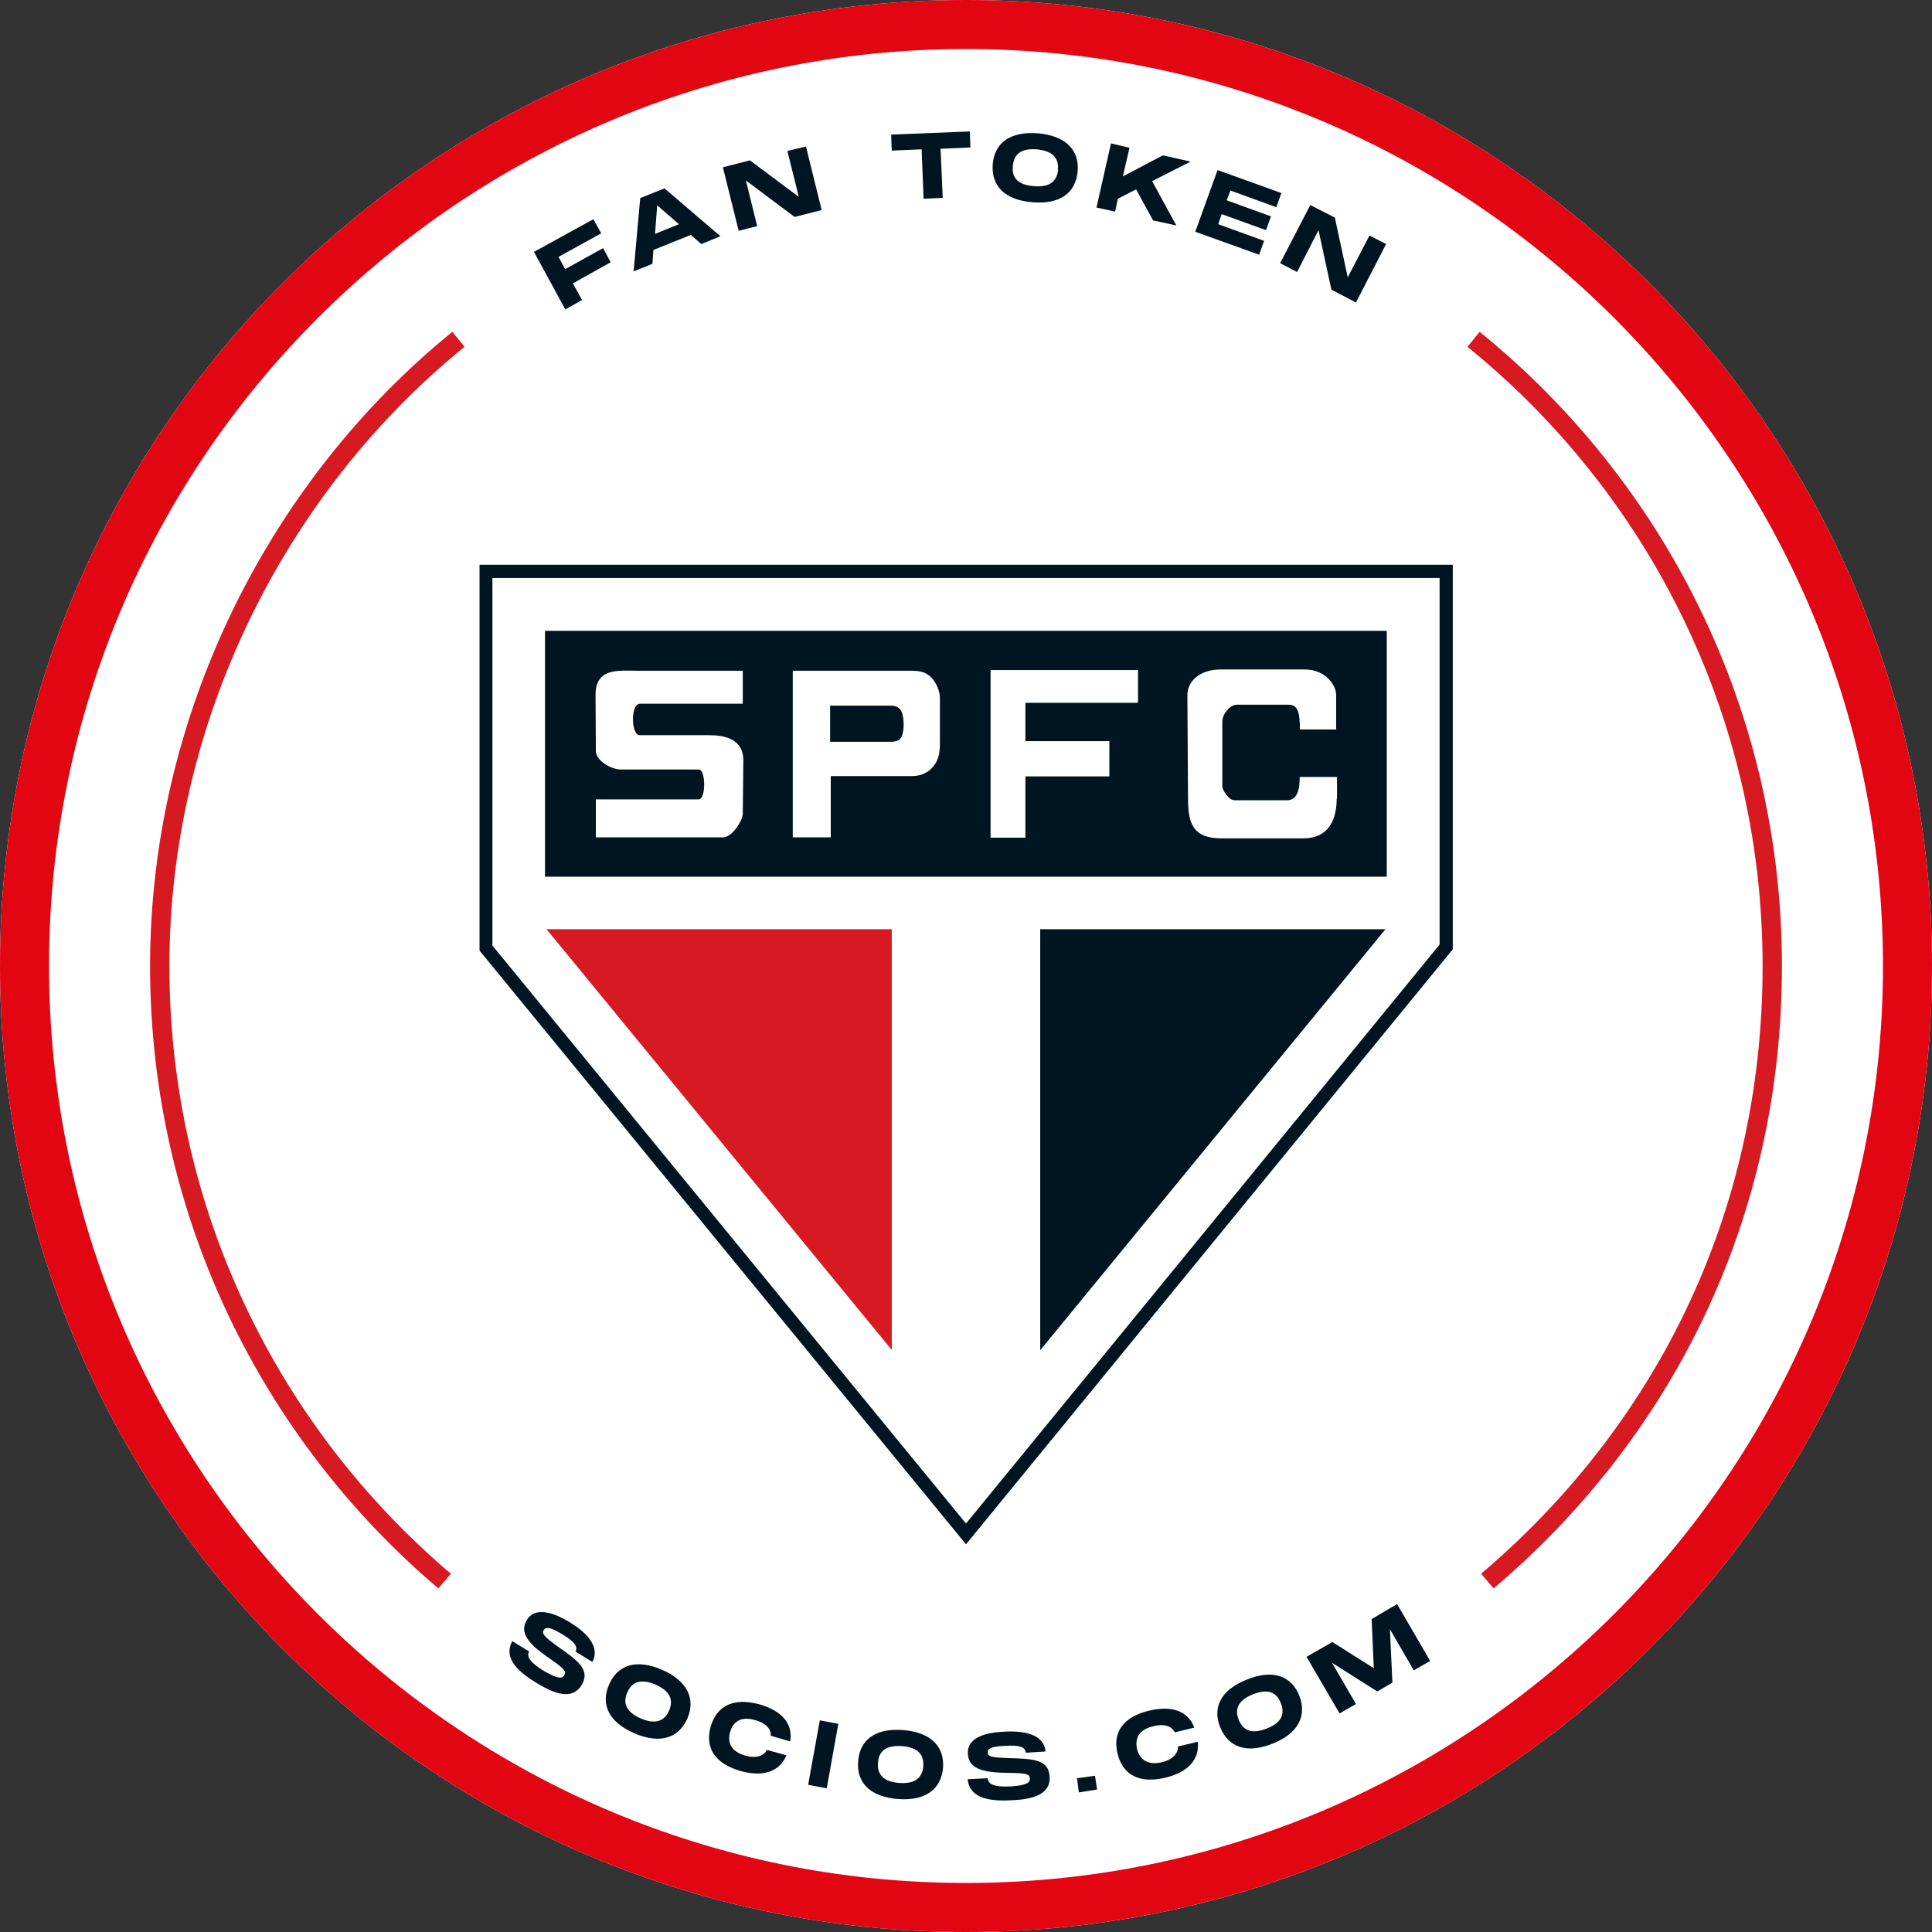
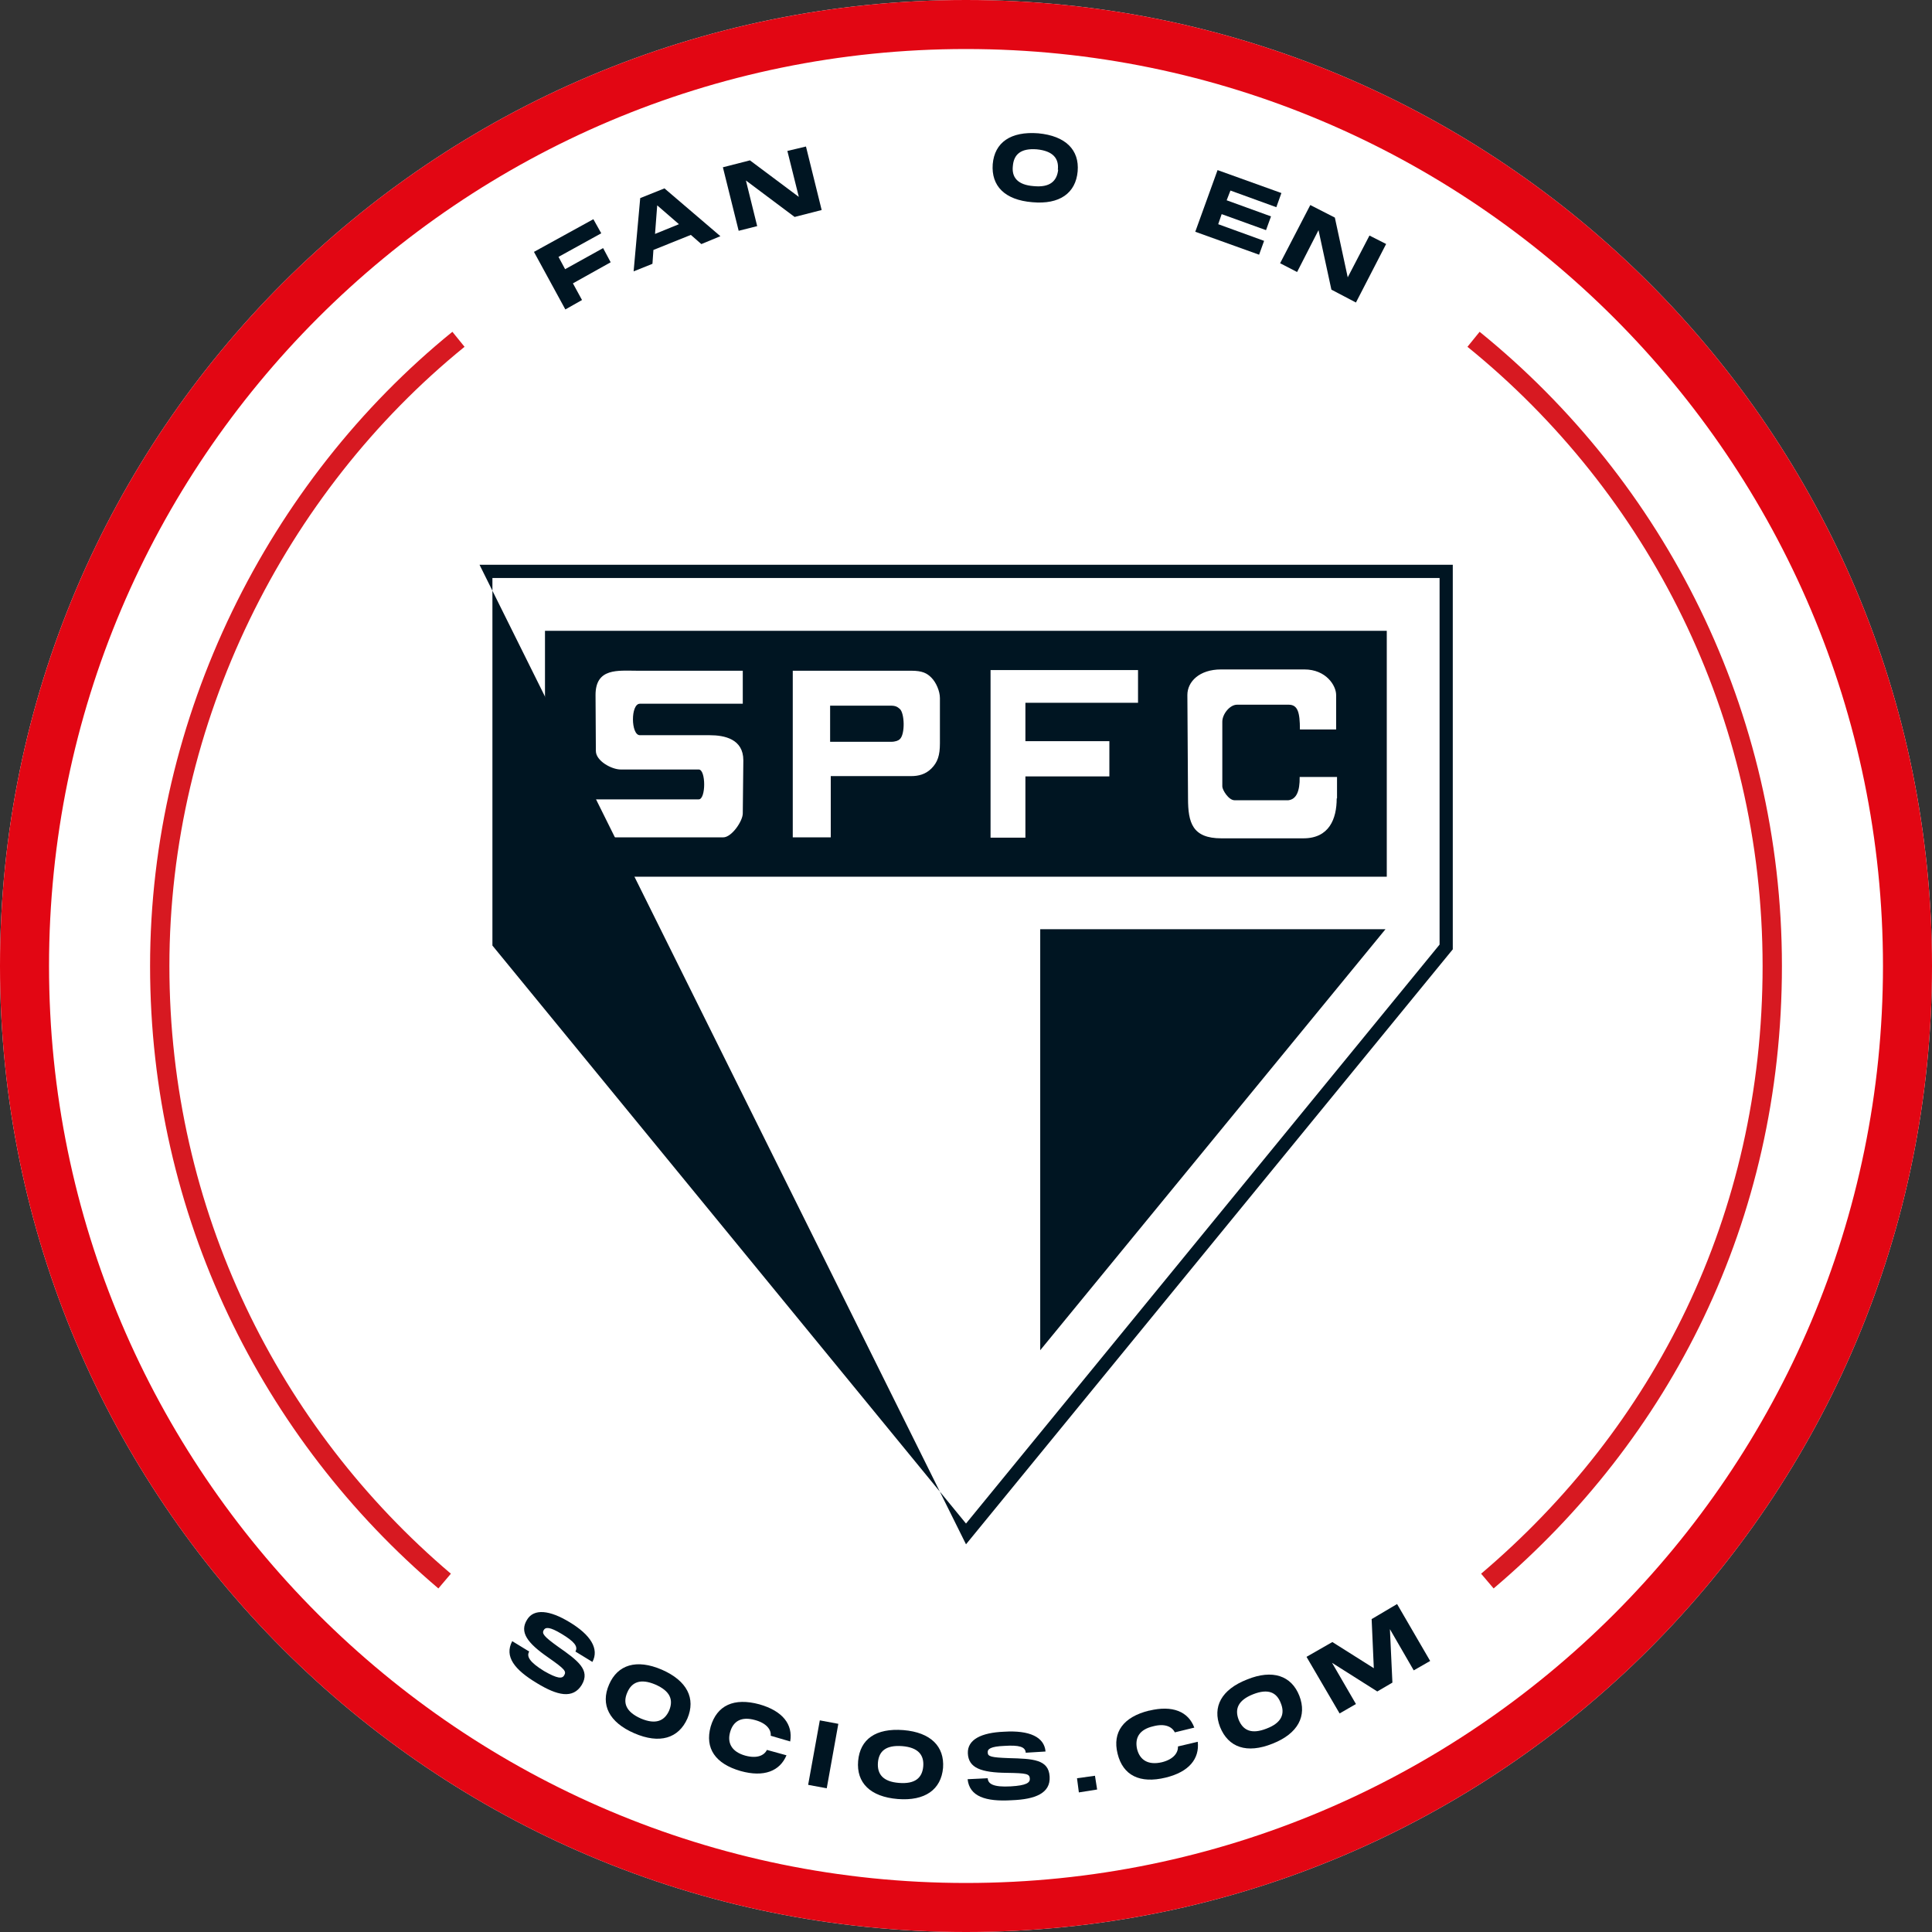
<svg xmlns="http://www.w3.org/2000/svg" width="24" height="24" viewBox="0 0 24 24">
  <rect x="0" y="0" width="24" height="24" fill="#333333" stroke="none" />
  <path fill-rule="nonzero" fill="rgb(100%, 100%, 100%)" fill-opacity="1" d="M 12 24 C 18.629 24 24 18.629 24 12 C 24 5.371 18.629 0 12 0 C 5.371 0 0 5.371 0 12 C 0 18.629 5.371 24 12 24 Z M 12 24 " />
  <path fill-rule="nonzero" fill="rgb(88.627%, 2.353%, 7.451%)" fill-opacity="1" d="M 12 0.609 C 18.281 0.609 23.391 5.719 23.391 12 C 23.391 18.281 18.281 23.391 12 23.391 C 5.719 23.391 0.609 18.281 0.609 12 C 0.609 5.719 5.719 0.609 12 0.609 Z M 12 0 C 5.371 0 0 5.371 0 12 C 0 18.629 5.371 24 12 24 C 18.629 24 24 18.629 24 12 C 24 5.371 18.629 0 12 0 Z M 12 0 " />
-   <path fill-rule="evenodd" fill="rgb(100%, 100%, 100%)" fill-opacity="1" d="M 6.117 11.746 L 6.117 7.18 L 17.883 7.18 L 17.883 11.734 L 12 18.93 Z M 6.117 11.746 " />
-   <path fill-rule="evenodd" fill="rgb(84.314%, 9.804%, 12.941%)" fill-opacity="1" d="M 6.789 11.543 L 11.078 16.77 L 11.078 11.543 Z M 6.789 11.543 " />
  <path fill-rule="evenodd" fill="rgb(0%, 8.235%, 13.333%)" fill-opacity="1" d="M 17.211 11.543 L 12.922 16.773 L 12.922 11.543 Z M 17.211 11.543 " />
  <path fill-rule="evenodd" fill="rgb(0%, 8.235%, 13.333%)" fill-opacity="1" d="M 11.066 8.766 L 10.312 8.766 L 10.312 9.215 L 11.066 9.215 C 11.125 9.215 11.16 9.199 11.176 9.184 C 11.246 9.125 11.238 8.855 11.176 8.805 C 11.148 8.781 11.125 8.766 11.066 8.766 Z M 6.77 10.891 L 17.227 10.891 L 17.227 7.836 L 6.77 7.836 Z M 9.227 10.105 C 9.227 10.199 9.09 10.402 8.984 10.402 L 7.402 10.402 L 7.402 9.93 L 8.68 9.93 C 8.77 9.93 8.77 9.559 8.68 9.559 L 7.711 9.559 C 7.598 9.559 7.402 9.453 7.402 9.328 L 7.398 8.633 C 7.398 8.293 7.68 8.332 7.914 8.332 L 9.227 8.332 L 9.227 8.742 L 7.949 8.742 C 7.832 8.742 7.836 9.133 7.949 9.133 L 8.816 9.133 C 9 9.133 9.234 9.18 9.234 9.445 L 9.227 10.109 Z M 11.676 9.234 C 11.676 9.383 11.648 9.469 11.57 9.547 C 11.496 9.621 11.406 9.641 11.32 9.641 L 10.32 9.641 L 10.32 10.402 L 9.848 10.402 L 9.848 8.332 L 11.32 8.332 C 11.457 8.332 11.516 8.363 11.57 8.418 C 11.629 8.477 11.676 8.586 11.676 8.672 Z M 14.137 8.73 L 12.738 8.73 L 12.738 9.207 L 13.781 9.207 L 13.781 9.645 L 12.738 9.645 L 12.738 10.406 L 12.305 10.406 L 12.305 8.324 L 14.137 8.324 Z M 16.605 9.918 C 16.605 10.172 16.512 10.414 16.191 10.414 L 15.172 10.414 C 14.812 10.414 14.758 10.219 14.758 9.918 L 14.75 8.633 C 14.75 8.469 14.898 8.316 15.168 8.316 L 16.203 8.316 C 16.473 8.316 16.598 8.516 16.598 8.633 L 16.598 9.062 L 16.148 9.062 C 16.148 8.848 16.121 8.754 16.008 8.754 L 15.367 8.754 C 15.277 8.754 15.184 8.871 15.184 8.965 L 15.184 9.77 C 15.184 9.812 15.262 9.941 15.336 9.941 L 16.004 9.941 C 16.102 9.93 16.148 9.832 16.145 9.652 L 16.609 9.652 L 16.609 9.918 Z M 16.605 9.918 " />
-   <path fill-rule="evenodd" fill="rgb(0%, 8.235%, 13.333%)" fill-opacity="1" d="M 5.957 7.016 L 5.957 11.809 L 12 19.184 L 18.047 11.793 L 18.047 7.016 Z M 17.883 11.734 L 12 18.926 L 6.117 11.746 L 6.117 7.18 L 17.883 7.18 Z M 17.883 11.734 " />
+   <path fill-rule="evenodd" fill="rgb(0%, 8.235%, 13.333%)" fill-opacity="1" d="M 5.957 7.016 L 12 19.184 L 18.047 11.793 L 18.047 7.016 Z M 17.883 11.734 L 12 18.926 L 6.117 11.746 L 6.117 7.18 L 17.883 7.18 Z M 17.883 11.734 " />
  <path fill-rule="nonzero" fill="rgb(0%, 8.235%, 13.333%)" fill-opacity="1" d="M 7.371 2.723 L 7.469 2.898 L 6.938 3.191 L 7.02 3.344 L 7.492 3.082 L 7.586 3.258 L 7.117 3.52 L 7.23 3.727 L 7.023 3.844 L 6.633 3.129 Z M 7.371 2.723 " />
  <path fill-rule="nonzero" fill="rgb(0%, 8.235%, 13.333%)" fill-opacity="1" d="M 8.711 3.031 L 8.582 2.918 L 8.117 3.105 L 8.105 3.277 L 7.871 3.371 L 7.953 2.461 L 8.254 2.34 L 8.949 2.934 L 8.715 3.031 Z M 8.137 2.906 L 8.434 2.785 L 8.164 2.551 Z M 8.137 2.906 " />
  <path fill-rule="nonzero" fill="rgb(0%, 8.235%, 13.333%)" fill-opacity="1" d="M 9.922 2.441 L 9.781 1.875 L 10.012 1.82 L 10.207 2.609 L 9.871 2.695 L 9.266 2.242 L 9.406 2.809 L 9.176 2.867 L 8.98 2.078 L 9.316 1.992 L 9.922 2.445 Z M 9.922 2.441 " />
-   <path fill-rule="nonzero" fill="rgb(0%, 8.235%, 13.333%)" fill-opacity="1" d="M 11.07 1.672 L 12.047 1.633 L 12.055 1.832 L 11.684 1.848 L 11.711 2.457 L 11.473 2.469 L 11.449 1.855 L 11.078 1.871 L 11.07 1.668 Z M 11.07 1.672 " />
  <path fill-rule="nonzero" fill="rgb(0%, 8.235%, 13.333%)" fill-opacity="1" d="M 12.332 2.039 C 12.355 1.77 12.555 1.629 12.898 1.656 C 13.238 1.688 13.41 1.863 13.387 2.129 C 13.363 2.398 13.164 2.543 12.824 2.512 C 12.48 2.484 12.312 2.309 12.332 2.039 Z M 13.141 2.109 C 13.156 1.969 13.082 1.875 12.879 1.855 C 12.68 1.84 12.594 1.918 12.582 2.062 C 12.566 2.203 12.641 2.297 12.84 2.312 C 13.043 2.332 13.129 2.25 13.145 2.109 Z M 13.141 2.109 " />
-   <path fill-rule="nonzero" fill="rgb(0%, 8.235%, 13.333%)" fill-opacity="1" d="M 14.789 2.008 L 14.312 2.25 L 14.613 2.801 L 14.324 2.738 L 14.113 2.352 L 13.887 2.469 L 13.852 2.629 L 13.621 2.578 L 13.801 1.781 L 14.031 1.836 L 13.949 2.191 L 14.445 1.93 L 14.793 2.008 Z M 14.789 2.008 " />
  <path fill-rule="nonzero" fill="rgb(0%, 8.235%, 13.333%)" fill-opacity="1" d="M 15.918 2.398 L 15.855 2.574 L 15.285 2.367 L 15.238 2.488 L 15.789 2.688 L 15.727 2.859 L 15.176 2.66 L 15.133 2.785 L 15.703 2.992 L 15.641 3.164 L 14.848 2.879 L 15.125 2.113 Z M 15.918 2.398 " />
  <path fill-rule="nonzero" fill="rgb(0%, 8.235%, 13.333%)" fill-opacity="1" d="M 16.742 3.445 L 17.012 2.926 L 17.219 3.031 L 16.844 3.758 L 16.539 3.598 L 16.379 2.859 L 16.113 3.379 L 15.902 3.27 L 16.277 2.547 L 16.582 2.703 Z M 16.742 3.445 " />
  <path fill-rule="nonzero" fill="rgb(0%, 8.235%, 13.333%)" fill-opacity="1" d="M 6.574 20.516 C 6.539 20.574 6.574 20.645 6.758 20.758 C 6.926 20.855 6.984 20.855 7.008 20.812 C 7.039 20.762 7.016 20.734 6.816 20.594 C 6.543 20.406 6.453 20.273 6.547 20.121 C 6.633 19.977 6.832 20.004 7.07 20.148 C 7.34 20.309 7.445 20.484 7.359 20.645 L 7.148 20.516 C 7.184 20.453 7.133 20.391 6.977 20.297 C 6.828 20.207 6.777 20.211 6.754 20.25 C 6.73 20.293 6.754 20.328 6.934 20.457 C 7.18 20.629 7.336 20.746 7.227 20.93 C 7.117 21.109 6.922 21.062 6.672 20.91 C 6.391 20.742 6.262 20.578 6.363 20.387 Z M 6.574 20.516 " />
  <path fill-rule="nonzero" fill="rgb(0%, 8.235%, 13.333%)" fill-opacity="1" d="M 7.566 20.926 C 7.672 20.68 7.906 20.605 8.223 20.742 C 8.535 20.879 8.645 21.098 8.539 21.348 C 8.43 21.594 8.195 21.668 7.879 21.531 C 7.566 21.395 7.457 21.176 7.566 20.926 Z M 8.312 21.25 C 8.367 21.117 8.328 21.008 8.141 20.926 C 7.957 20.848 7.848 20.895 7.793 21.023 C 7.734 21.156 7.777 21.266 7.961 21.348 C 8.145 21.426 8.254 21.379 8.312 21.25 Z M 8.312 21.25 " />
  <path fill-rule="nonzero" fill="rgb(0%, 8.235%, 13.333%)" fill-opacity="1" d="M 9.434 21.172 C 9.723 21.254 9.852 21.422 9.816 21.633 L 9.574 21.562 C 9.582 21.488 9.523 21.406 9.379 21.367 C 9.211 21.32 9.109 21.379 9.07 21.516 C 9.031 21.652 9.09 21.762 9.258 21.809 C 9.402 21.848 9.492 21.809 9.527 21.738 L 9.77 21.805 C 9.688 22 9.492 22.082 9.199 22 C 8.887 21.91 8.754 21.719 8.828 21.449 C 8.906 21.184 9.117 21.086 9.434 21.172 Z M 9.434 21.172 " />
  <path fill-rule="nonzero" fill="rgb(0%, 8.235%, 13.333%)" fill-opacity="1" d="M 10.414 21.414 L 10.27 22.215 L 10.039 22.172 L 10.184 21.371 Z M 10.414 21.414 " />
  <path fill-rule="nonzero" fill="rgb(0%, 8.235%, 13.333%)" fill-opacity="1" d="M 10.66 21.875 C 10.684 21.605 10.879 21.465 11.223 21.492 C 11.562 21.52 11.734 21.695 11.715 21.961 C 11.691 22.23 11.492 22.375 11.152 22.348 C 10.809 22.32 10.637 22.145 10.66 21.875 Z M 11.469 21.941 C 11.48 21.801 11.406 21.707 11.207 21.691 C 11.004 21.676 10.918 21.754 10.906 21.895 C 10.895 22.039 10.969 22.133 11.168 22.148 C 11.367 22.164 11.457 22.086 11.469 21.941 Z M 11.469 21.941 " />
  <path fill-rule="nonzero" fill="rgb(0%, 8.235%, 13.333%)" fill-opacity="1" d="M 12.27 22.09 C 12.273 22.16 12.34 22.203 12.555 22.191 C 12.75 22.18 12.797 22.145 12.793 22.094 C 12.789 22.035 12.754 22.027 12.512 22.023 C 12.184 22.02 12.031 21.961 12.023 21.781 C 12.016 21.609 12.191 21.523 12.473 21.512 C 12.789 21.492 12.973 21.578 12.988 21.758 L 12.742 21.773 C 12.738 21.699 12.66 21.676 12.477 21.688 C 12.305 21.695 12.266 21.727 12.27 21.77 C 12.27 21.82 12.312 21.832 12.531 21.84 C 12.832 21.848 13.027 21.855 13.039 22.07 C 13.051 22.277 12.859 22.352 12.57 22.363 C 12.242 22.383 12.043 22.316 12.02 22.102 L 12.266 22.09 Z M 12.27 22.09 " />
  <path fill-rule="nonzero" fill="rgb(0%, 8.235%, 13.333%)" fill-opacity="1" d="M 13.379 22.09 L 13.602 22.059 L 13.629 22.23 L 13.402 22.266 Z M 13.379 22.09 " />
  <path fill-rule="nonzero" fill="rgb(0%, 8.235%, 13.333%)" fill-opacity="1" d="M 14.277 21.25 C 14.566 21.18 14.762 21.262 14.836 21.461 L 14.594 21.52 C 14.559 21.449 14.469 21.406 14.324 21.445 C 14.156 21.484 14.094 21.586 14.125 21.727 C 14.16 21.867 14.266 21.93 14.434 21.891 C 14.578 21.855 14.637 21.773 14.633 21.695 L 14.879 21.637 C 14.902 21.848 14.77 22.012 14.48 22.082 C 14.16 22.16 13.949 22.055 13.883 21.785 C 13.816 21.516 13.957 21.328 14.273 21.25 Z M 14.277 21.25 " />
  <path fill-rule="nonzero" fill="rgb(0%, 8.235%, 13.333%)" fill-opacity="1" d="M 15.156 21.453 C 15.059 21.203 15.172 20.988 15.492 20.863 C 15.809 20.734 16.043 20.816 16.141 21.066 C 16.238 21.316 16.125 21.535 15.809 21.66 C 15.488 21.789 15.258 21.707 15.156 21.453 Z M 15.91 21.156 C 15.859 21.023 15.754 20.973 15.566 21.047 C 15.379 21.121 15.336 21.23 15.387 21.363 C 15.441 21.496 15.547 21.547 15.734 21.473 C 15.922 21.402 15.965 21.289 15.91 21.156 Z M 15.91 21.156 " />
  <path fill-rule="nonzero" fill="rgb(0%, 8.235%, 13.333%)" fill-opacity="1" d="M 16.641 21.285 L 16.23 20.582 L 16.551 20.398 L 17.066 20.723 L 17.039 20.113 L 17.355 19.926 L 17.766 20.633 L 17.562 20.75 L 17.266 20.238 L 17.297 20.902 L 17.109 21.012 L 16.547 20.656 L 16.844 21.168 Z M 16.641 21.285 " />
  <path fill="none" stroke-width="1" stroke-linecap="butt" stroke-linejoin="miter" stroke="rgb(84.314%, 9.804%, 12.941%)" stroke-opacity="1" stroke-miterlimit="10" d="M 23.014 81.836 C 13.997 74.186 8.268 62.76 8.268 50 C 8.268 37.24 14.307 25.212 23.73 17.562 " transform="matrix(0.24, 0, 0, 0.24, 0, 0)" />
  <path fill="none" stroke-width="1" stroke-linecap="butt" stroke-linejoin="miter" stroke="rgb(84.314%, 9.804%, 12.941%)" stroke-opacity="1" stroke-miterlimit="10" d="M 76.27 17.562 C 85.71 25.212 91.732 36.898 91.732 50 C 91.732 63.102 86.003 74.186 76.986 81.836 " transform="matrix(0.24, 0, 0, 0.24, 0, 0)" />
</svg>